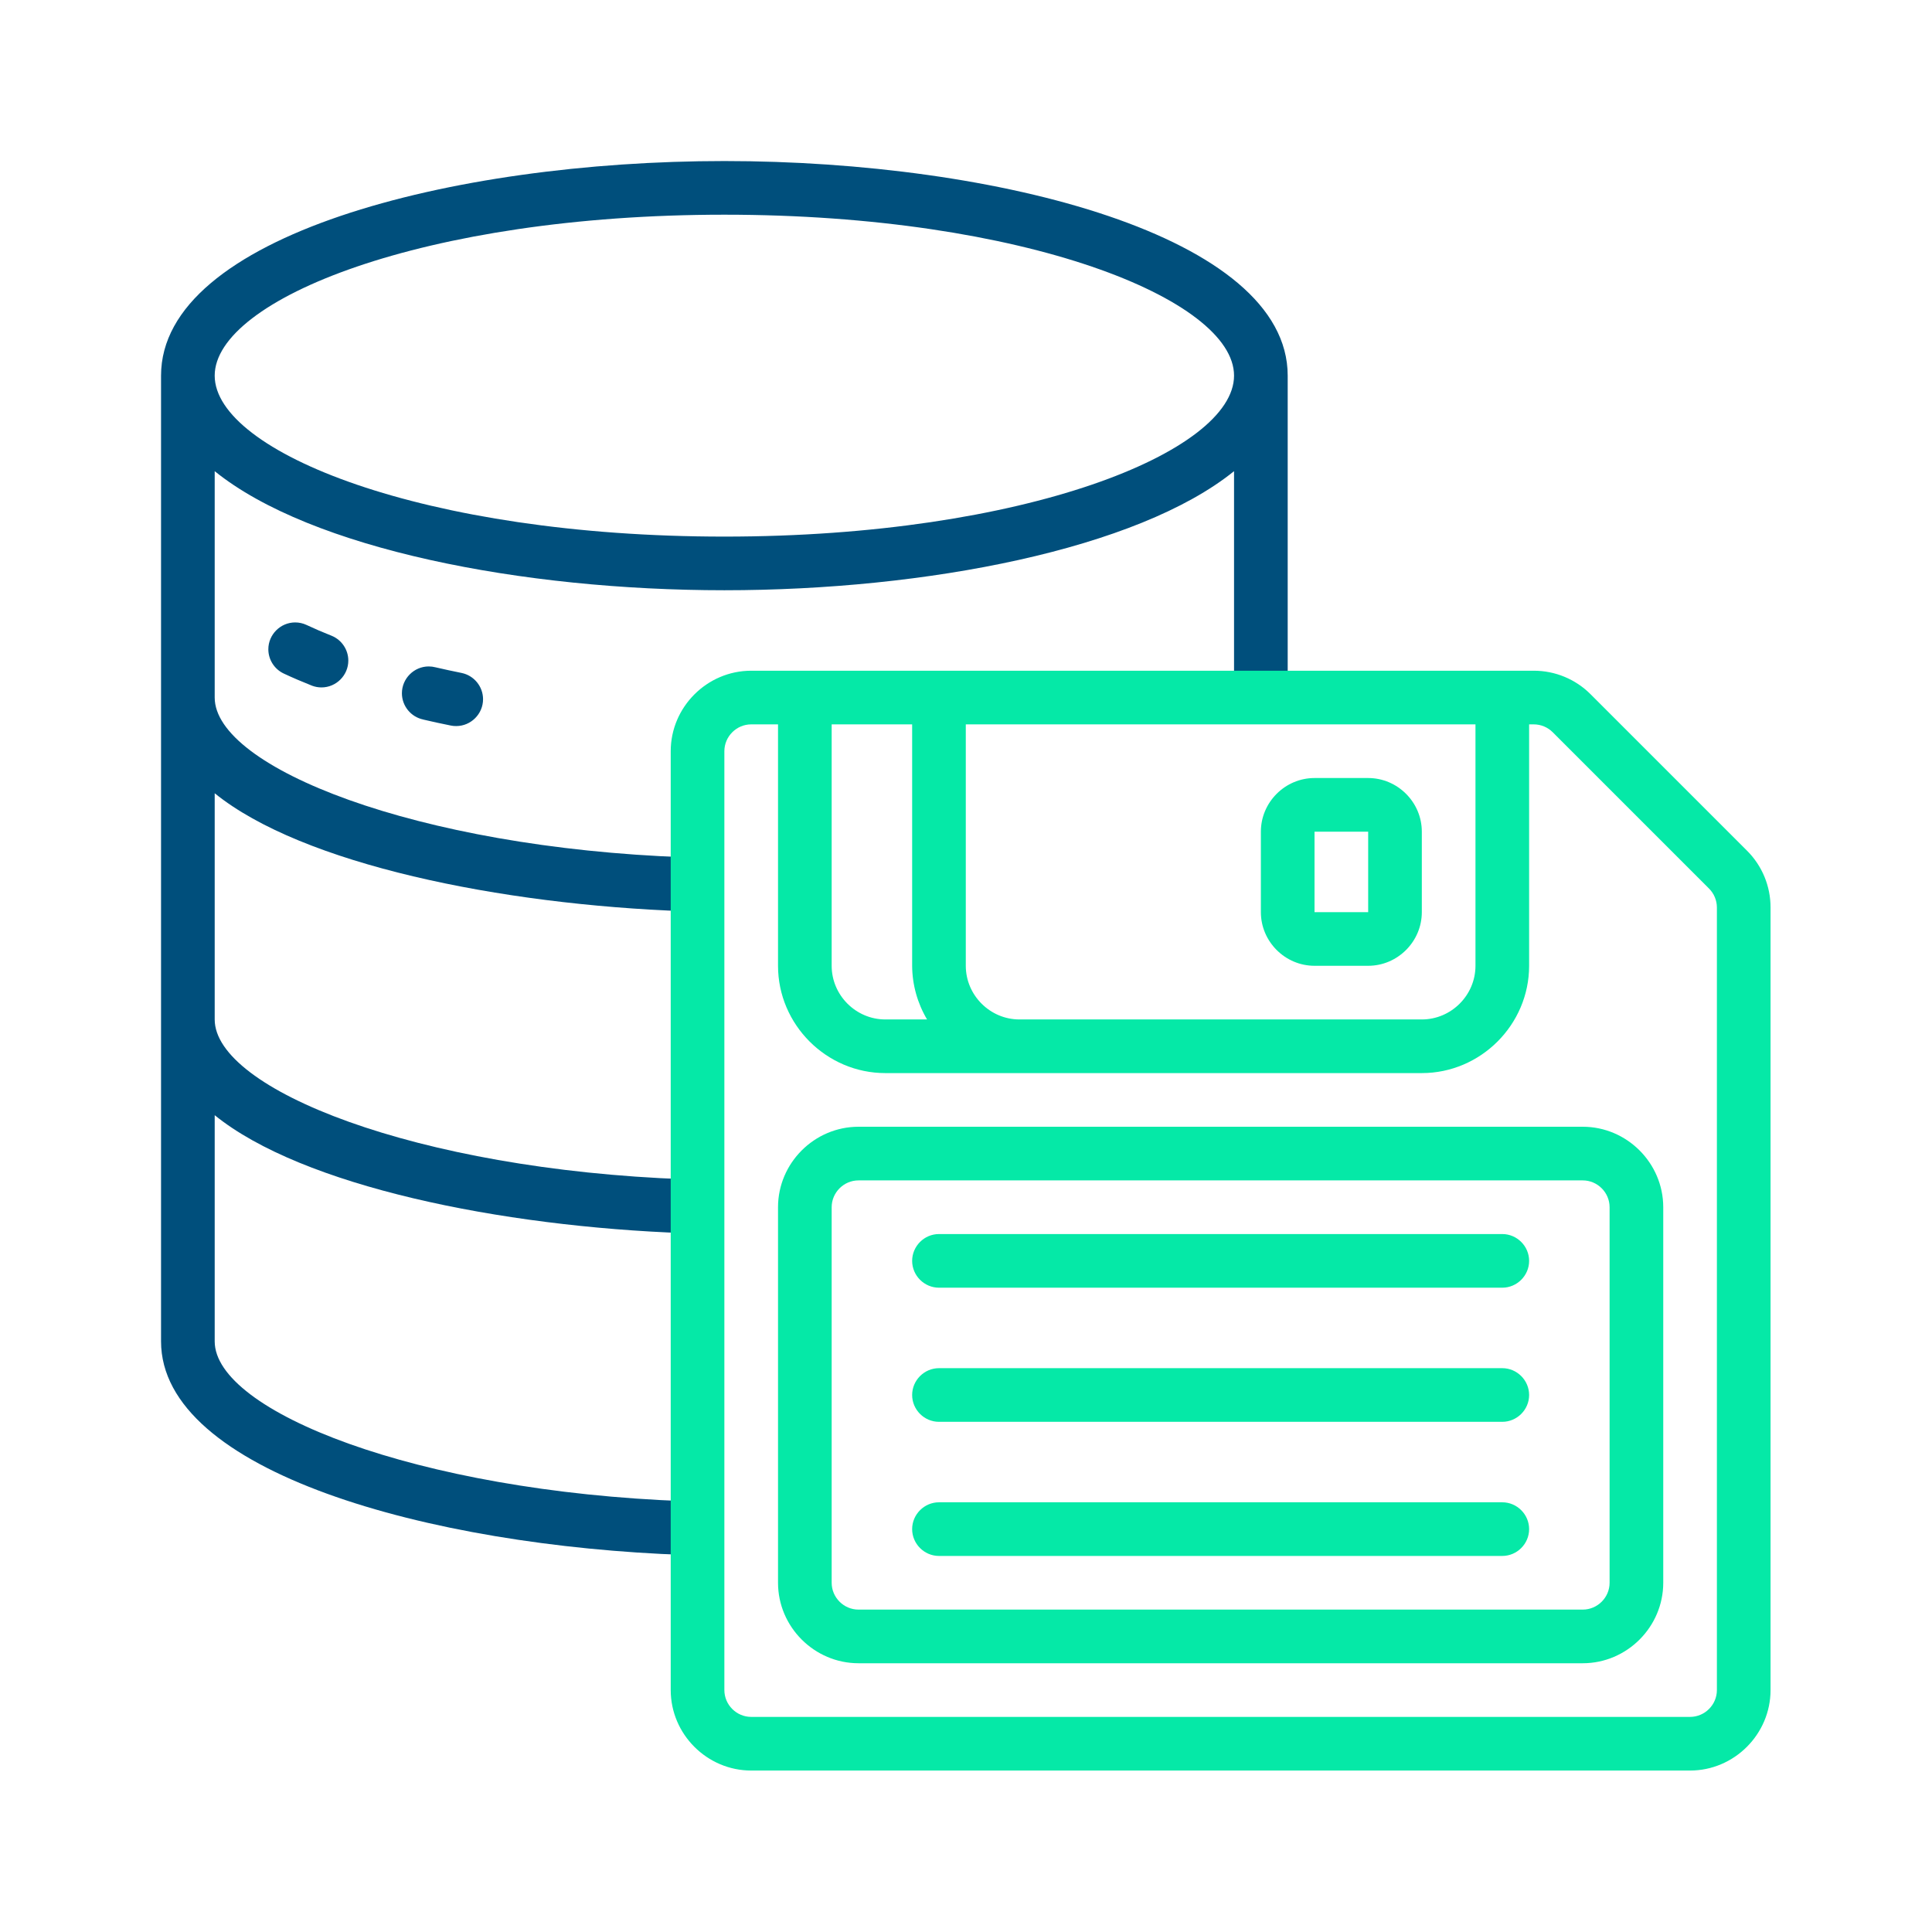
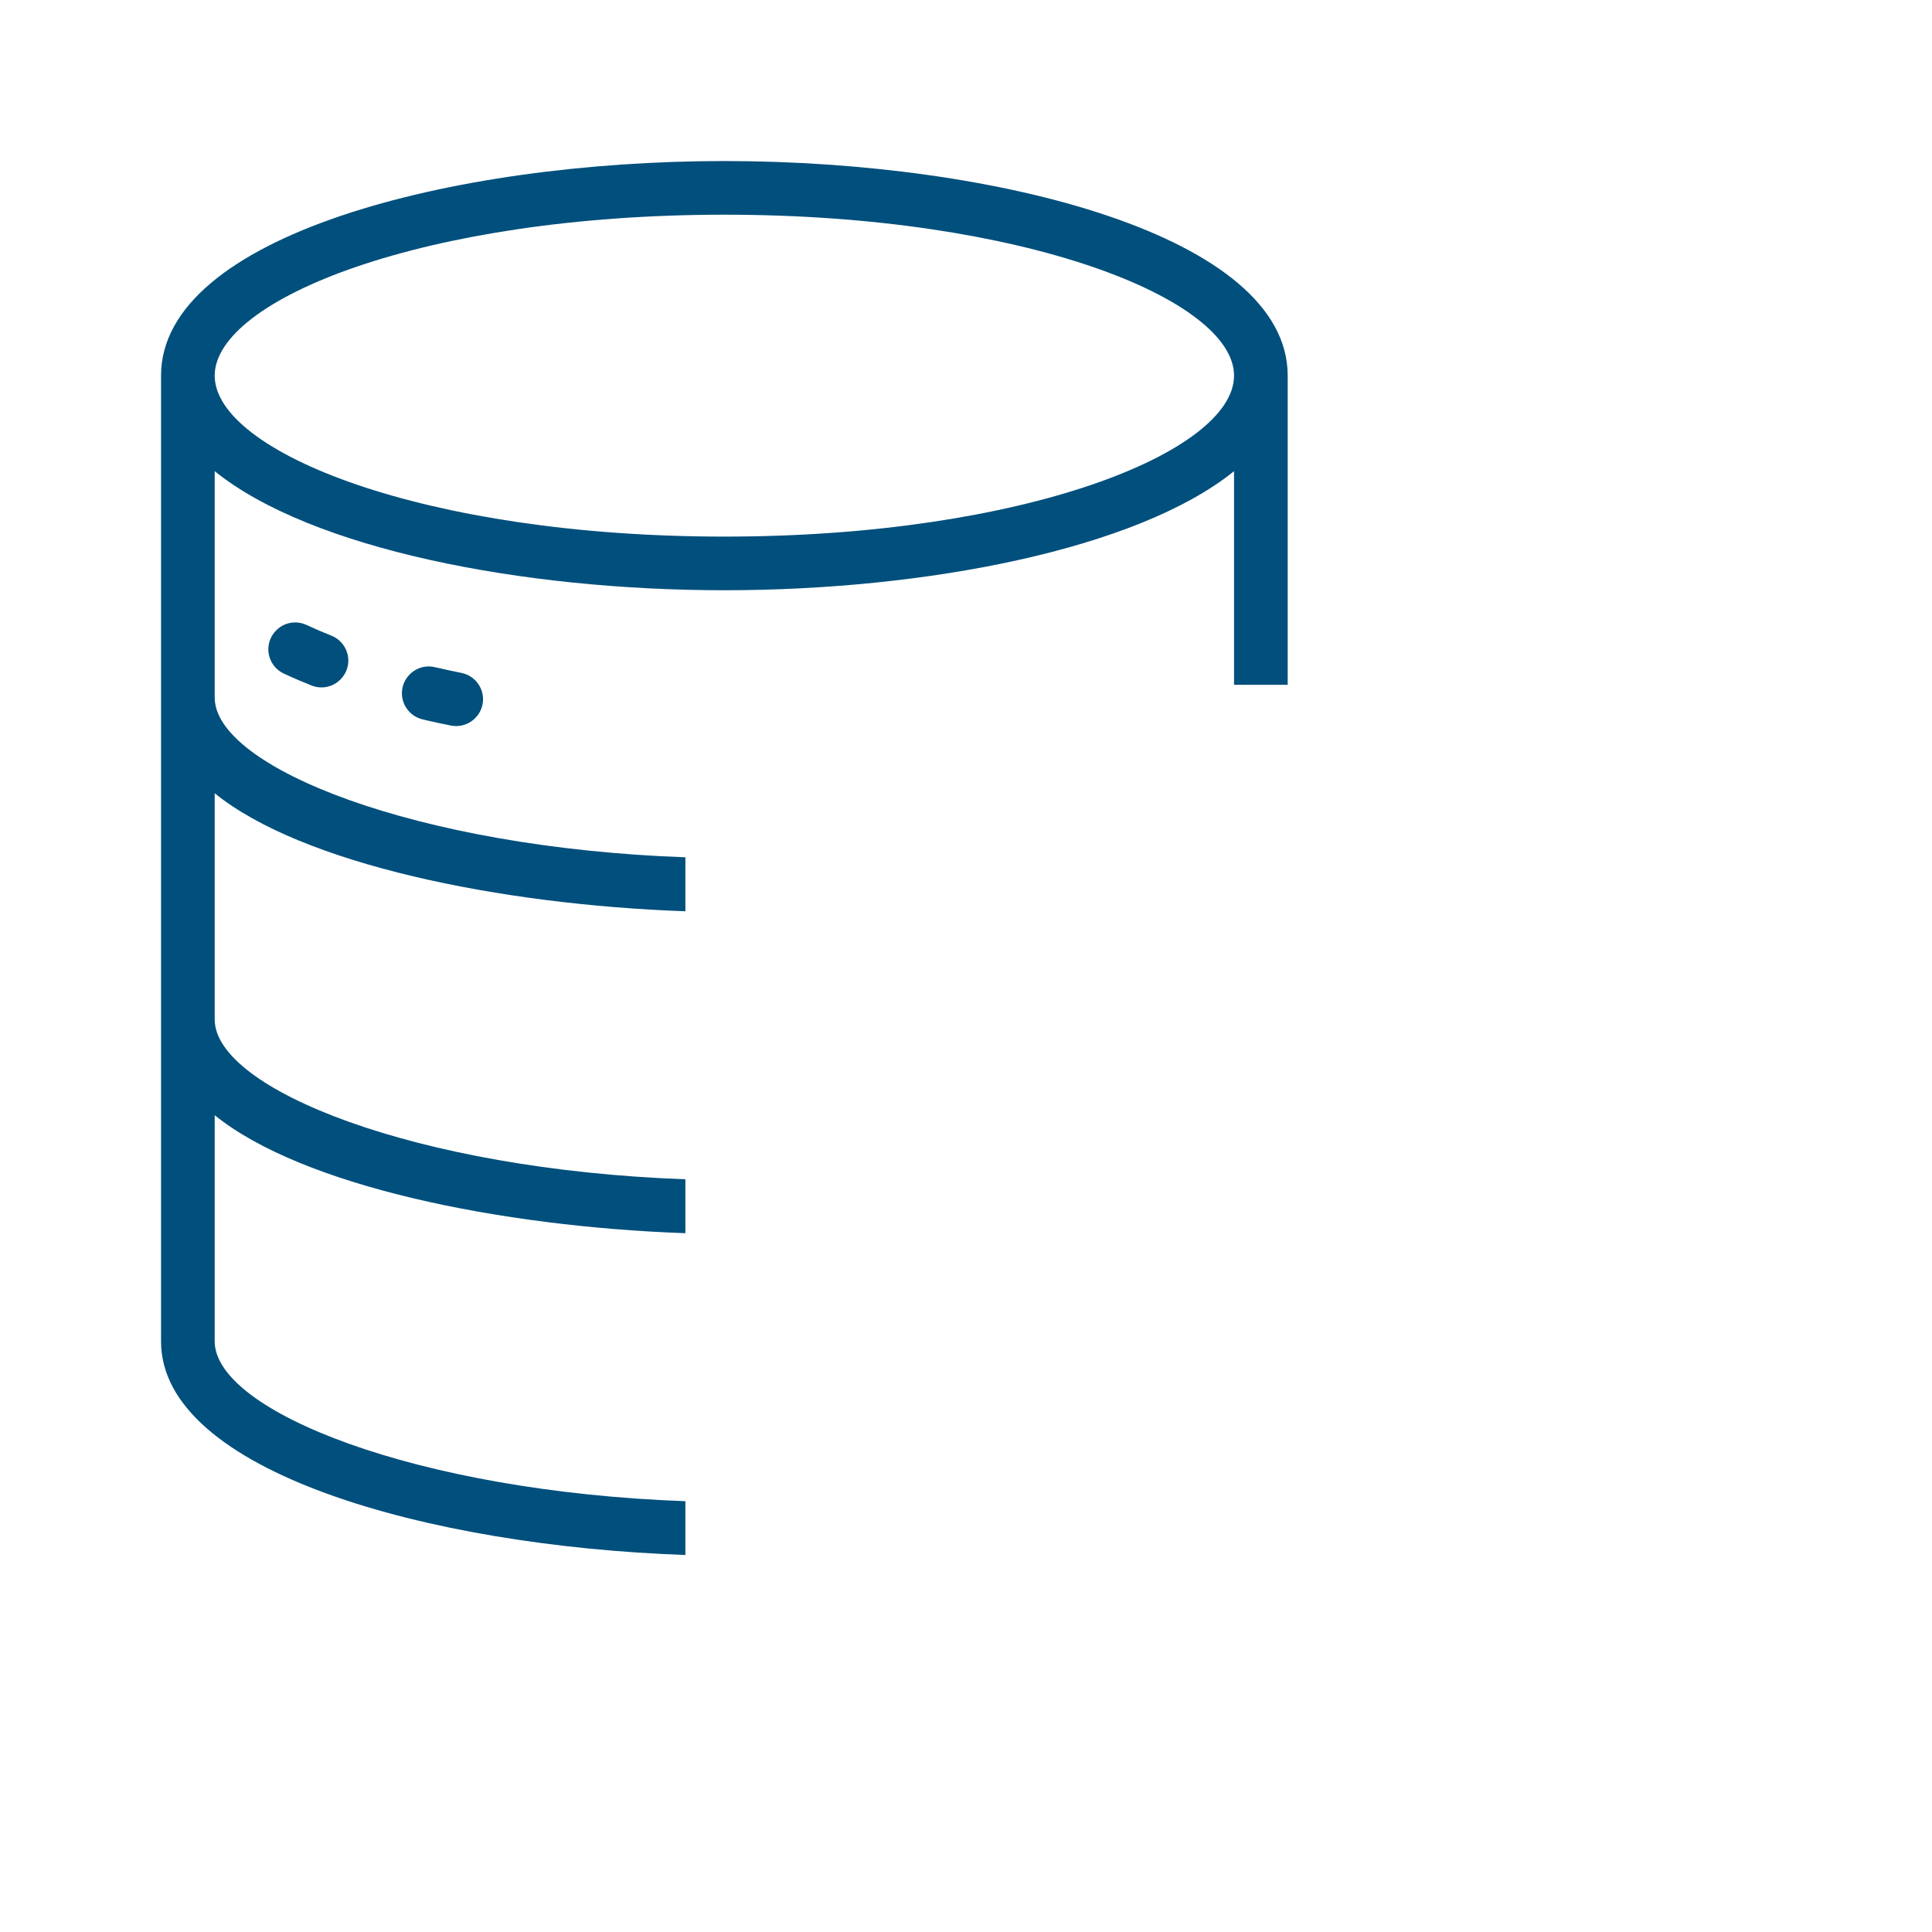
<svg xmlns="http://www.w3.org/2000/svg" width="300" height="300" viewBox="0 0 300 300" version="1.1">
  <g transform="matrix(1,0,0,1,-700,-1750)">
    <g id="save-data" transform="matrix(0.921,0,0,0.921,700,1750)">
      <g transform="matrix(0.53,0,0,0.53,27.152,27.152)">
        <path class="svg-primary" d="M166.801,443.428C84.95,440.563 0,416.871 0,375.467L0,68.267C0,23.893 92.322,0 179.2,0C266.078,0 358.4,23.893 358.4,68.267L358.4,166.608L341.333,166.608L341.333,98.654C310.69,123.426 243.473,136.533 179.2,136.533C114.927,136.533 47.71,123.426 17.067,98.654L17.067,170.667C17.067,192.836 81.02,218.414 166.801,221.484L166.801,238.653C107.81,236.558 44.897,223.65 17.067,201.114L17.067,273.067C17.067,295.236 81.02,320.814 166.801,323.91L166.801,341.062C107.81,338.966 44.897,326.068 17.067,303.522L17.067,375.467C17.067,397.636 81.02,423.214 166.801,426.318L166.801,443.428ZM179.2,17.067C83.627,17.067 17.067,44.049 17.067,68.267C17.067,92.484 83.627,119.467 179.2,119.467C274.773,119.467 341.333,92.484 341.333,68.267C341.333,44.049 274.773,17.067 179.2,17.067ZM39.049,163.038C36.053,161.636 34.131,158.614 34.131,155.307C34.131,150.624 37.984,146.771 42.667,146.771C43.917,146.771 45.152,147.045 46.285,147.575C48.839,148.776 51.521,149.931 54.332,151.04C57.5,152.365 59.572,155.479 59.572,158.912C59.572,163.594 55.72,167.446 51.039,167.446C50.025,167.446 49.019,167.265 48.068,166.912C44.928,165.666 41.907,164.378 39.049,163.038ZM83.396,177.664L83.447,177.664C79.489,176.856 76.621,173.343 76.621,169.303C76.621,164.622 80.473,160.77 85.154,160.77C85.886,160.77 86.614,160.864 87.322,161.05C90.027,161.673 92.783,162.278 95.599,162.842C99.561,163.646 102.434,167.161 102.434,171.204C102.434,175.886 98.582,179.738 93.901,179.738L93.892,179.738C93.319,179.744 92.747,179.689 92.186,179.575C89.199,178.978 86.269,178.341 83.396,177.664Z" fill="#004F7C" />
      </g>
      <g transform="matrix(0.53,0,0,0.53,27.152,27.152)">
-         <path class="svg-secondary" d="M162.133,486.4L162.133,187.733C162.133,173.69 173.69,162.133 187.733,162.133L436.668,162.133C443.457,162.118 449.979,164.82 454.767,169.634L504.499,219.366C509.316,224.153 512.019,230.675 512,237.466L512,486.4C512,500.444 500.444,512 486.4,512L187.733,512C173.69,512 162.133,500.444 162.133,486.4ZM256,256C256,265.362 263.704,273.067 273.067,273.067L401.067,273.067C410.429,273.067 418.133,265.362 418.133,256L418.133,179.2L256,179.2L256,256ZM401.067,213.333L401.067,238.933C401.067,248.296 393.362,256 384,256L366.933,256C357.571,256 349.867,248.296 349.867,238.933L349.867,213.333C349.867,203.971 357.571,196.267 366.933,196.267L384,196.267C393.362,196.267 401.067,203.971 401.067,213.333ZM366.933,238.933L384,238.933L384,213.333L366.933,213.333L366.933,238.933ZM213.333,179.2L213.333,256C213.333,265.362 221.038,273.067 230.4,273.067L243.678,273.067C240.607,267.901 238.969,262.009 238.933,256L238.933,179.2L213.333,179.2ZM494.933,486.4L494.933,237.466C494.933,235.203 494.033,233.032 492.433,231.433L442.701,181.7C441.101,180.1 438.93,179.2 436.668,179.2L435.2,179.2L435.2,256C435.2,274.725 419.792,290.133 401.067,290.133L230.4,290.133C211.675,290.133 196.267,274.725 196.267,256L196.267,179.2L187.733,179.2C183.052,179.2 179.2,183.052 179.2,187.733L179.2,486.4C179.2,491.081 183.052,494.933 187.733,494.933L486.4,494.933C491.081,494.933 494.933,491.081 494.933,486.4ZM452.267,307.2C466.31,307.2 477.867,318.756 477.867,332.8L477.867,452.267C477.867,466.31 466.31,477.867 452.267,477.867L221.867,477.867C207.823,477.867 196.267,466.31 196.267,452.267L196.267,332.8C196.267,318.756 207.823,307.2 221.867,307.2L452.267,307.2ZM460.8,452.267L460.8,332.8C460.8,328.119 456.948,324.267 452.267,324.267L221.867,324.267C217.185,324.267 213.333,328.119 213.333,332.8L213.333,452.267C213.333,456.948 217.185,460.8 221.867,460.8L452.267,460.8C456.948,460.8 460.8,456.948 460.8,452.267ZM426.667,341.333C431.348,341.333 435.2,345.185 435.2,349.867C435.2,354.548 431.348,358.4 426.667,358.4L247.467,358.4C242.785,358.4 238.933,354.548 238.933,349.867C238.933,345.185 242.785,341.333 247.467,341.333L426.667,341.333ZM426.667,426.667C431.348,426.667 435.2,430.519 435.2,435.2C435.2,439.881 431.348,443.733 426.667,443.733L247.467,443.733C242.785,443.733 238.933,439.881 238.933,435.2C238.933,430.519 242.785,426.667 247.467,426.667L426.667,426.667ZM426.667,384C431.348,384 435.2,387.852 435.2,392.533C435.2,397.215 431.348,401.067 426.667,401.067L247.467,401.067C242.785,401.067 238.933,397.215 238.933,392.533C238.933,387.852 242.785,384 247.467,384L426.667,384Z" fill="#05E9A7" />
-       </g>
+         </g>
    </g>
  </g>
</svg>